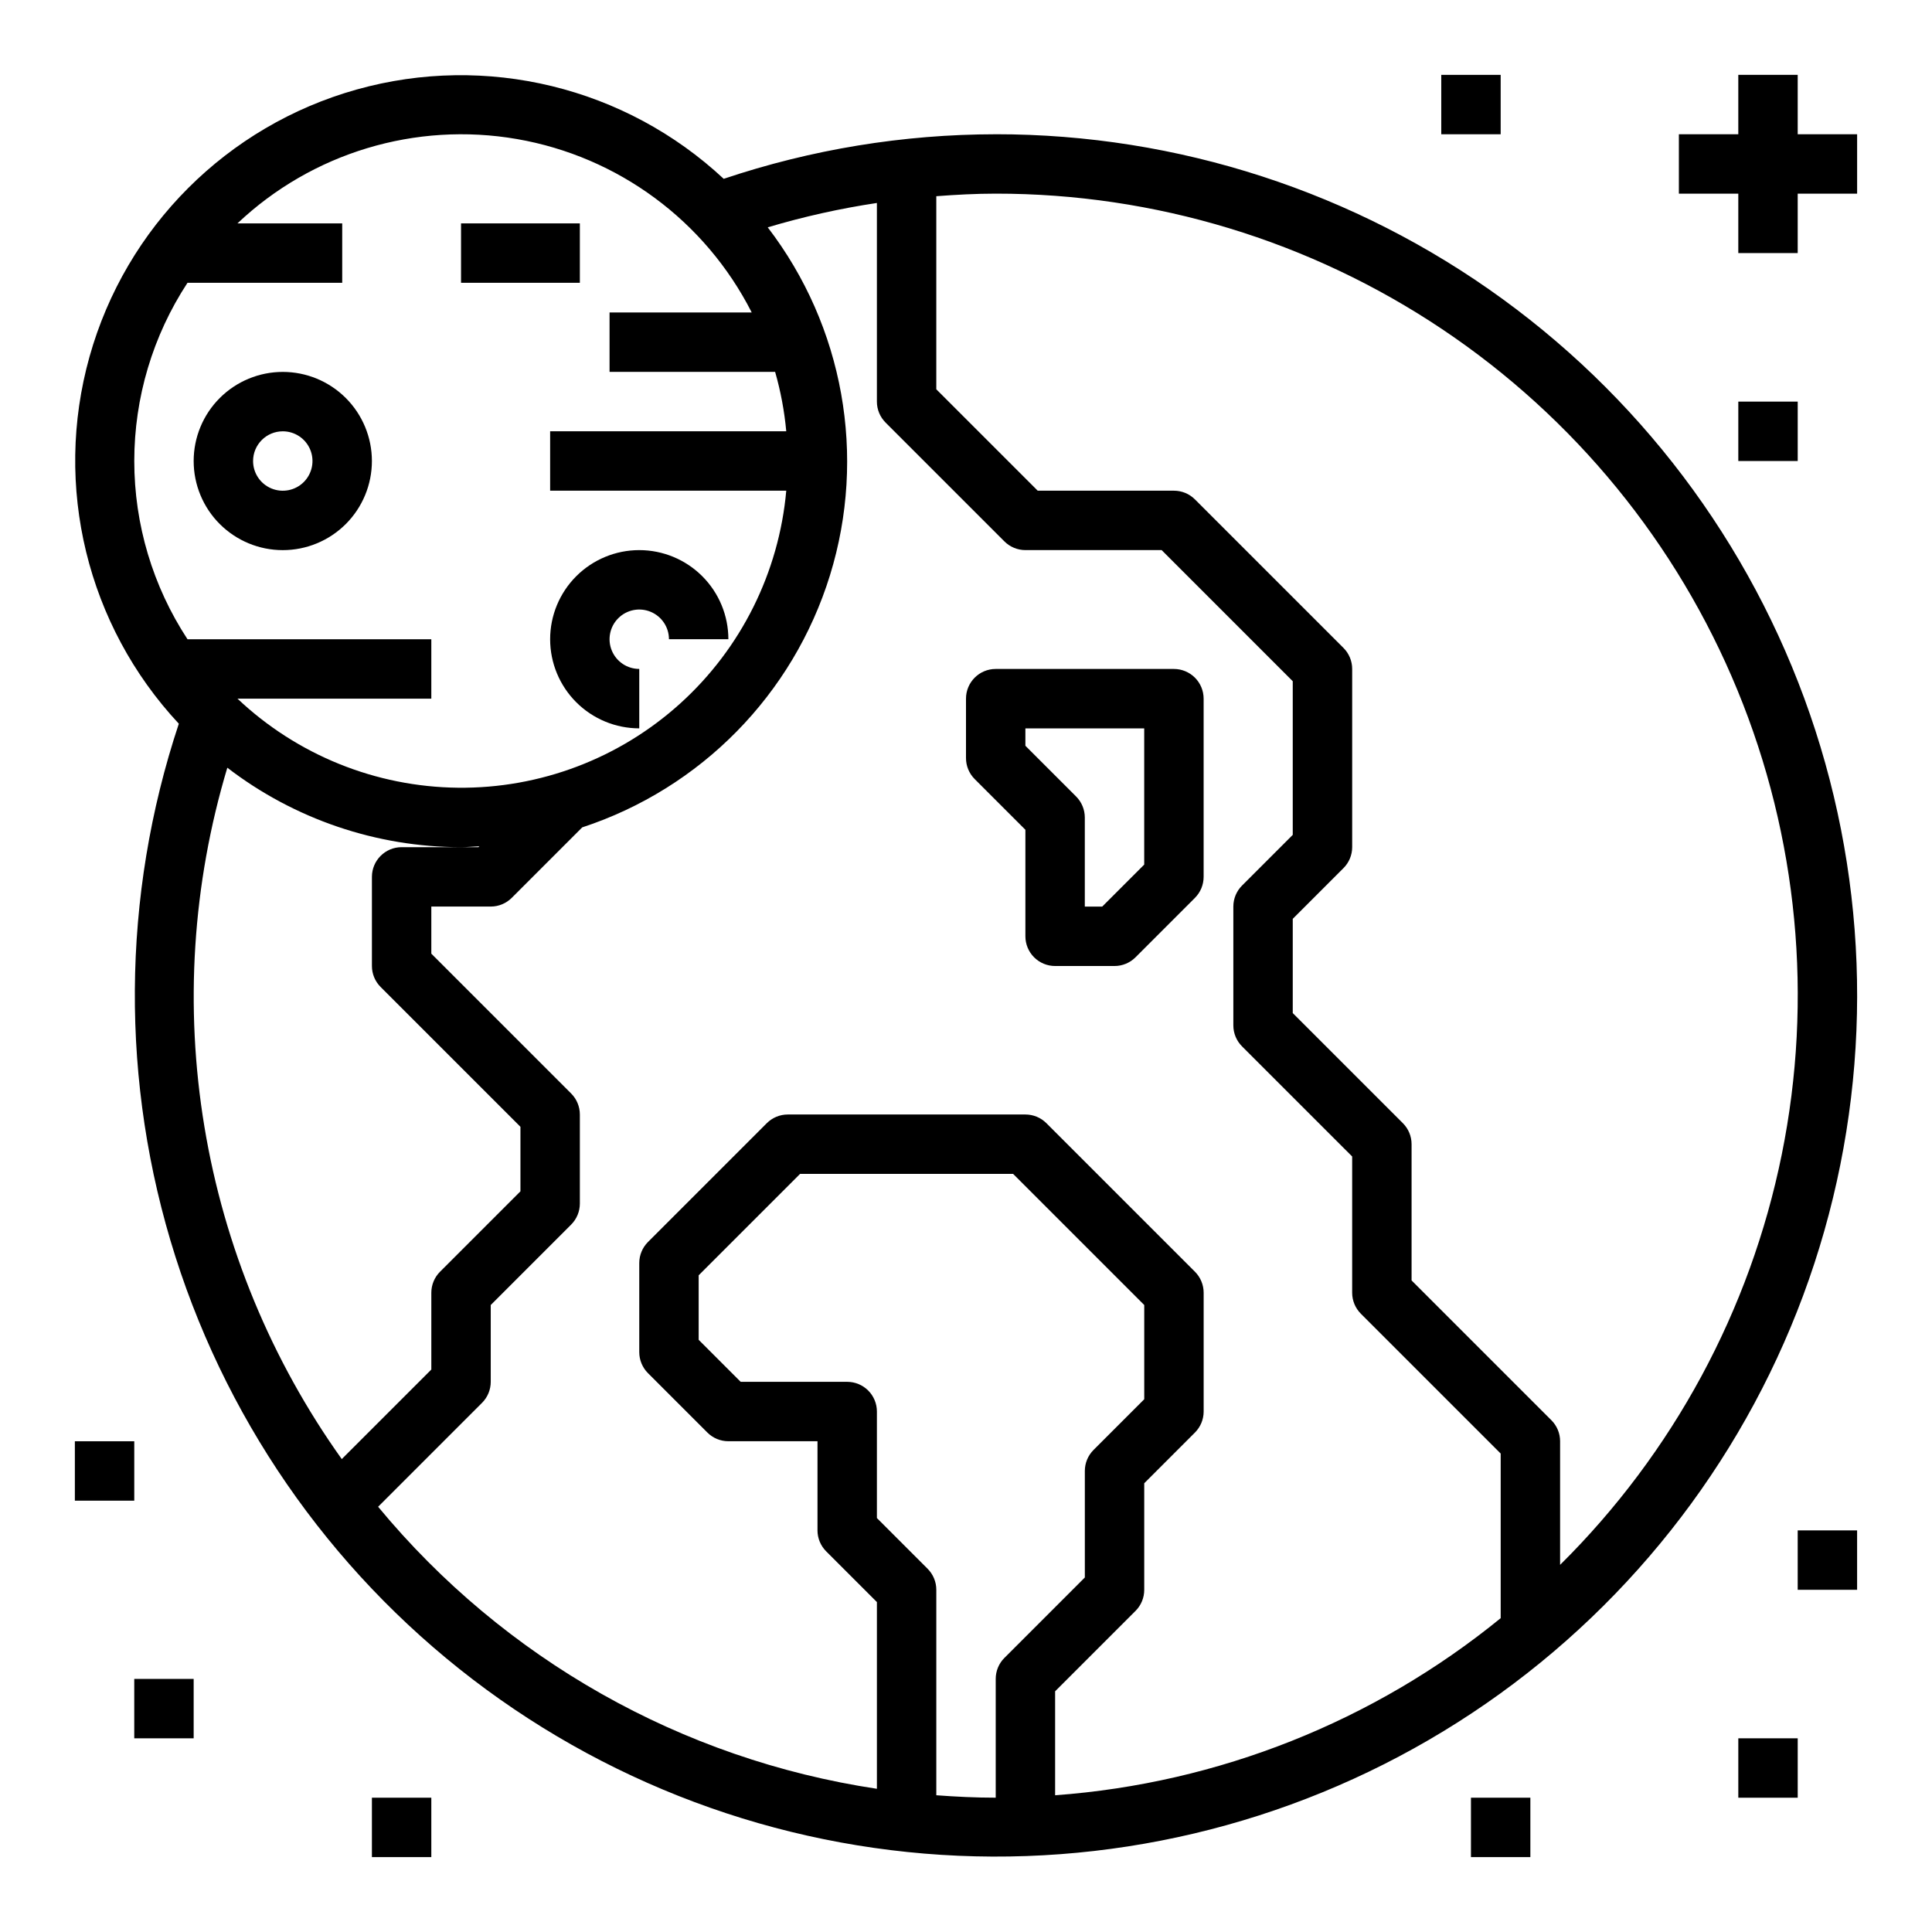
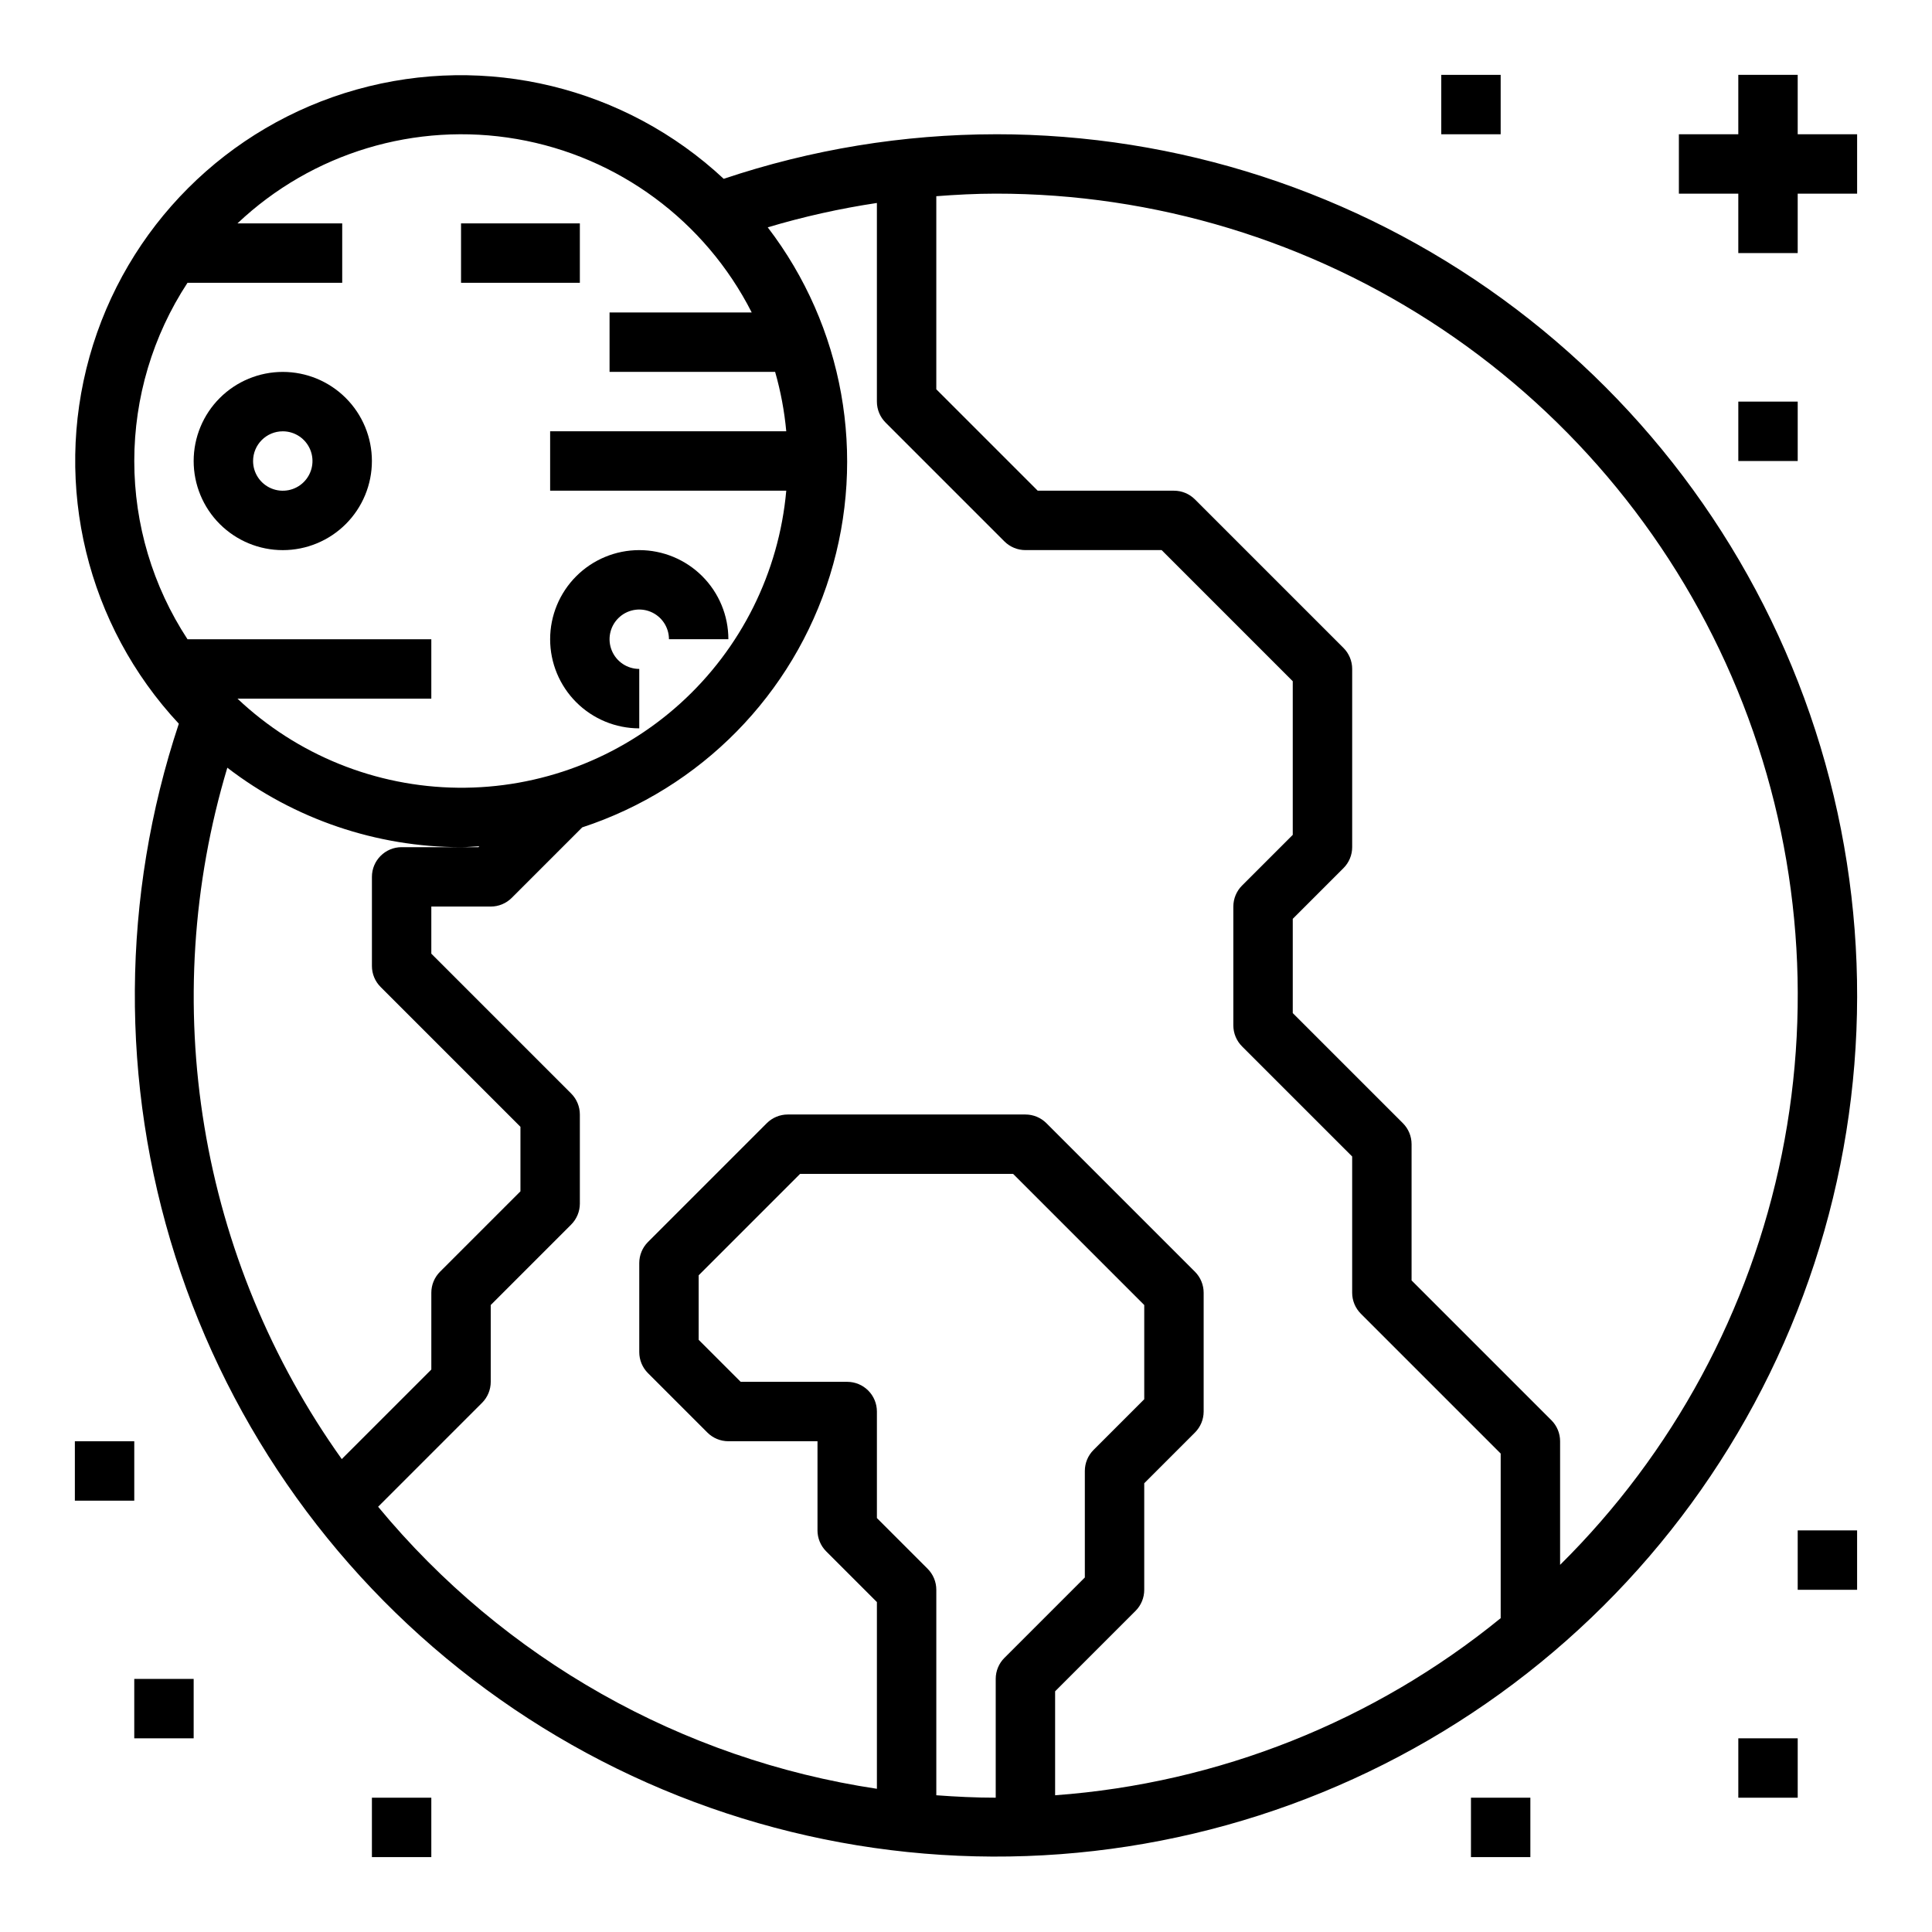
<svg xmlns="http://www.w3.org/2000/svg" fill="#000000" width="800px" height="800px" version="1.1" viewBox="144 144 512 512">
  <g>
    <path d="m407.87 179.58c-24.504 0.02-48.848 4.008-72.078 11.809-26.074-24.324-62.941-33.293-97.277-23.664-34.332 9.625-61.164 36.457-70.789 70.789-9.629 34.336-0.66 71.203 23.664 97.277-15.23 45.801-15.543 95.25-0.902 141.24 14.641 45.992 43.488 86.156 82.391 114.72s85.863 44.062 134.12 44.262c48.266 0.199 95.352-14.906 134.49-43.148 39.137-28.242 68.316-68.168 83.336-114.04 15.023-45.867 15.117-95.316 0.27-141.24-14.848-45.922-43.875-85.957-82.906-114.35-39.031-28.391-86.059-43.676-134.32-43.66zm-214.18 39.359h41v-15.742h-27.758c19.781-18.715 47.23-26.996 74.059-22.348 26.828 4.648 49.891 21.684 62.223 45.961h-37.676v15.742h43.879v0.004c1.473 5.144 2.461 10.414 2.949 15.742h-62.574v15.742h62.574v0.004c-1.938 21.664-11.973 41.797-28.102 56.387-16.133 14.59-37.168 22.562-58.918 22.324-21.75-0.238-42.609-8.668-58.414-23.609h51.371v-15.742h-64.613c-9.203-14.035-14.105-30.449-14.105-47.23 0-16.785 4.902-33.199 14.105-47.234zm10.547 128.51h0.004c17.766 13.645 39.535 21.047 61.938 21.059 1.637 0 3.234-0.164 4.856-0.242l-0.242 0.242h-20.359c-4.348 0-7.871 3.523-7.871 7.871v23.617c0 2.086 0.828 4.09 2.305 5.562l37.055 37.055v17.098l-21.309 21.309c-1.477 1.477-2.309 3.481-2.309 5.566v20.355l-23.734 23.73c-18.695-26.207-31.148-56.34-36.402-88.098-5.258-31.754-3.18-64.293 6.074-95.125zm39.965 195.86 27.551-27.551h0.004c1.469-1.477 2.293-3.477 2.293-5.559v-20.355l21.309-21.309v-0.004c1.477-1.477 2.305-3.477 2.309-5.562v-23.617c-0.004-2.09-0.832-4.09-2.309-5.566l-37.055-37.055v-12.484h15.746c2.086 0 4.09-0.828 5.566-2.305l18.68-18.68c31.418-10.316 55.891-35.219 65.656-66.809 9.766-31.594 3.617-65.961-16.496-92.207 9.48-2.832 19.145-4.988 28.93-6.457v52.633c0 2.09 0.828 4.09 2.305 5.566l31.488 31.488c1.477 1.477 3.481 2.305 5.566 2.305h36.102l34.746 34.75v40.715l-13.438 13.438v-0.004c-1.477 1.477-2.305 3.481-2.305 5.566v31.488c0 2.09 0.828 4.09 2.305 5.566l29.184 29.18v36.102c0 2.09 0.828 4.09 2.305 5.566l37.055 37.055v43.625c-33.617 27.379-74.84 43.766-118.08 46.934v-27.551l21.312-21.312c1.484-1.48 2.312-3.496 2.305-5.594v-28.23l13.438-13.438c1.477-1.477 2.305-3.477 2.309-5.566v-31.488c-0.004-2.086-0.832-4.09-2.309-5.566l-39.359-39.359c-1.477-1.477-3.477-2.305-5.566-2.305h-62.977c-2.086 0-4.09 0.828-5.566 2.305l-31.488 31.488c-1.473 1.477-2.305 3.481-2.305 5.566v23.617c0 2.086 0.832 4.09 2.305 5.562l15.746 15.746c1.477 1.477 3.477 2.305 5.566 2.305h23.617v23.617h-0.004c0.004 2.09 0.832 4.09 2.309 5.566l13.438 13.438v49.484c-51.758-7.789-98.824-34.398-132.18-74.738zm147.93 76.453v-54.457c0-2.09-0.828-4.09-2.305-5.566l-13.438-13.438v-28.23c0-2.086-0.828-4.09-2.305-5.566-1.477-1.477-3.481-2.305-5.566-2.305h-28.23l-11.133-11.133v-17.098l26.875-26.875h56.457l34.75 34.75v24.969l-13.438 13.438c-1.477 1.477-2.305 3.477-2.305 5.566v28.23l-21.309 21.309h-0.004c-1.477 1.473-2.305 3.477-2.305 5.562v31.488c-5.297 0-10.543-0.258-15.746-0.645zm165.31-61.055v-32.766c0-2.086-0.828-4.09-2.305-5.562l-37.055-37.055v-36.102c0-2.086-0.828-4.09-2.305-5.566l-29.184-29.18v-24.973l13.438-13.438c1.477-1.473 2.309-3.477 2.309-5.562v-47.234c0-2.086-0.832-4.09-2.309-5.566l-39.359-39.359c-1.477-1.477-3.477-2.305-5.566-2.305h-36.102l-26.875-26.875v-51.168c5.227-0.395 10.465-0.68 15.746-0.68 42.113-0.023 83.285 12.473 118.29 35.902 34.996 23.426 62.242 56.727 78.27 95.672 16.031 38.945 20.121 81.777 11.754 123.05-8.363 41.273-28.812 79.133-58.742 108.76z" />
-     <path d="m415.74 363.9v28.227c0 2.09 0.828 4.09 2.305 5.566 1.477 1.477 3.481 2.309 5.566 2.309h15.746c2.086 0 4.09-0.832 5.566-2.309l15.742-15.742c1.477-1.477 2.305-3.481 2.309-5.566v-47.234c0-2.086-0.832-4.09-2.309-5.566-1.477-1.473-3.477-2.305-5.566-2.305h-47.23c-4.348 0-7.871 3.523-7.871 7.871v15.746c0 2.086 0.828 4.09 2.305 5.566zm0-26.875h31.488v36.102l-11.129 11.129h-4.613v-23.617c-0.004-2.086-0.832-4.09-2.309-5.562l-13.438-13.438z" />
    <path d="m218.94 289.79c6.266 0 12.27-2.488 16.699-6.914 4.43-4.43 6.918-10.438 6.918-16.699 0-6.266-2.488-12.273-6.918-16.699-4.43-4.43-10.434-6.918-16.699-6.918-6.262 0-12.27 2.488-16.699 6.918-4.43 4.426-6.918 10.434-6.918 16.699 0 6.262 2.488 12.27 6.918 16.699 4.43 4.426 10.438 6.914 16.699 6.914zm0-31.488c3.184 0 6.055 1.918 7.273 4.859s0.543 6.328-1.707 8.582c-2.25 2.25-5.637 2.922-8.578 1.703-2.941-1.219-4.859-4.086-4.859-7.269 0-4.348 3.523-7.875 7.871-7.875z" />
    <path d="m313.41 337.02v-15.746c-3.184 0-6.055-1.918-7.273-4.859-1.219-2.941-0.543-6.328 1.707-8.578s5.637-2.926 8.578-1.707c2.941 1.219 4.859 4.09 4.859 7.273h15.746c0-6.262-2.488-12.27-6.918-16.699-4.43-4.43-10.438-6.918-16.699-6.918s-12.27 2.488-16.699 6.918c-4.43 4.43-6.918 10.438-6.918 16.699s2.488 12.27 6.918 16.699c4.43 4.43 10.438 6.918 16.699 6.918z" />
    <path d="m266.18 203.2h31.488v15.742h-31.488z" />
    <path d="m620.41 179.58v-15.746h-15.742v15.746h-15.746v15.742h15.746v15.746h15.742v-15.746h15.746v-15.742z" />
    <path d="m525.95 163.84h15.742v15.742h-15.742z" />
    <path d="m604.67 250.43h15.742v15.742h-15.742z" />
    <path d="m604.67 604.67h15.742v15.742h-15.742z" />
    <path d="m620.41 549.57h15.742v15.742h-15.742z" />
    <path d="m533.82 620.41h15.742v15.742h-15.742z" />
    <path d="m179.58 588.93h15.742v15.742h-15.742z" />
    <path d="m242.56 620.41h15.742v15.742h-15.742z" />
    <path d="m163.84 525.95h15.742v15.742h-15.742z" />
  </g>
</svg>